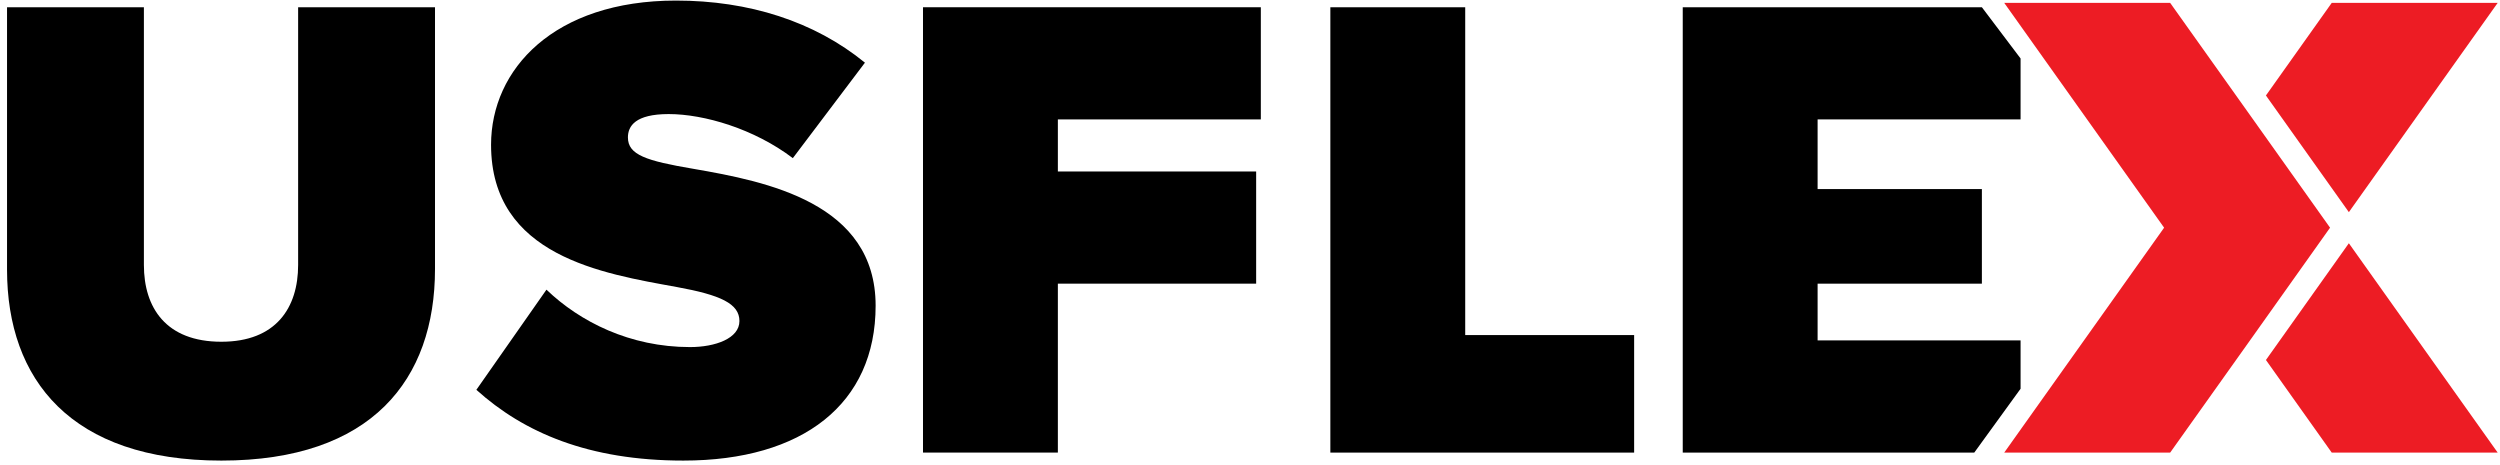
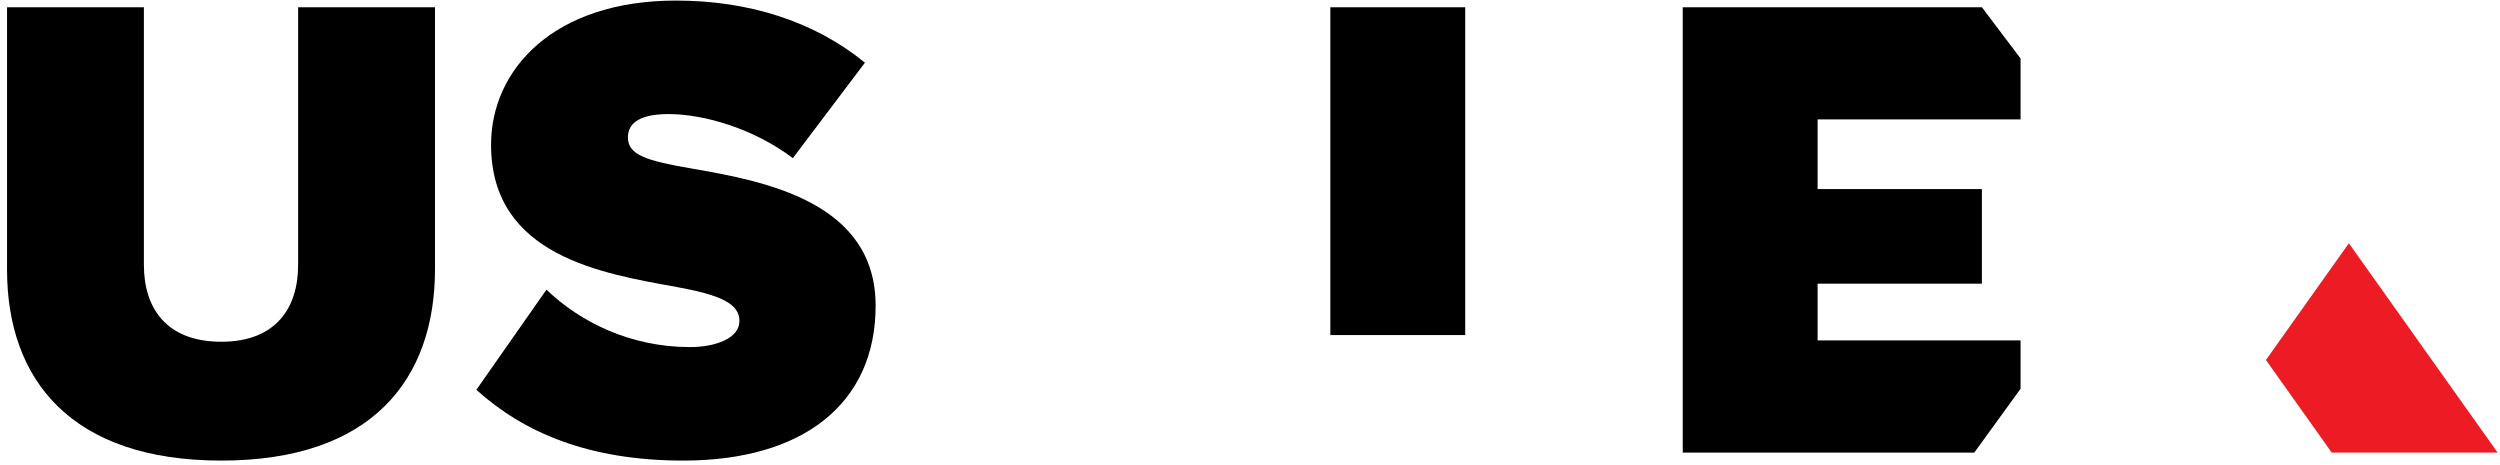
<svg xmlns="http://www.w3.org/2000/svg" id="logo" viewBox="0 0 468.962 87.247">
  <defs>
    <style>.cls-1{fill:#ed1c24;}.cls-1,.cls-2{stroke-width:0px;}</style>
  </defs>
  <path class="cls-2" d="m1.32,1.36h25.673v48.342c0,8.015,4.134,14.404,14.53,14.404,10.268,0,14.402-6.389,14.402-14.404V1.36h25.675v49.094c0,20.791-11.899,35.945-40.077,35.945S1.32,71.245,1.32,50.58V1.36Z" />
  <path class="cls-2" d="m102.509,54.337c6.263,6.012,15.656,10.77,26.927,10.77,4.76,0,9.269-1.629,9.269-4.884s-3.506-4.884-11.773-6.387c-13.776-2.506-34.817-5.761-34.817-26.677C92.115,13.008,103.888.107,126.806.107c13.651,0,25.926,3.883,35.443,11.648l-13.525,17.91c-7.264-5.511-16.657-8.267-23.295-8.267-6.261,0-7.641,2.255-7.641,4.383,0,3.257,3.383,4.383,12.275,5.886,13.776,2.38,34.191,6.387,34.191,25.675,0,18.411-13.652,29.056-36.07,29.056-17.783,0-29.933-5.261-38.825-13.276l13.15-18.786Z" />
-   <path class="cls-2" d="m173.14,84.896V1.36h63.372v21.04h-38.074v9.768h37.197v21.04h-37.197v31.687h-25.298Z" />
-   <path class="cls-2" d="m249.554,84.896V1.36h25.298v61.493h31.687v22.043h-56.985Z" />
+   <path class="cls-2" d="m249.554,84.896V1.36h25.298v61.493h31.687h-56.985Z" />
  <polygon class="cls-2" points="379.029 22.401 379.029 10.969 371.771 1.36 315.657 1.36 315.657 84.896 370.345 84.896 379.029 72.923 379.029 63.855 340.955 63.855 340.955 53.209 371.771 53.209 371.771 35.465 340.955 35.465 340.955 22.401 379.029 22.401" />
  <polygon class="cls-1" points="440.61 45.629 468.524 84.897 437.396 84.897 425.054 67.528 440.61 45.629" />
-   <polygon class="cls-1" points="440.61 39.795 425.054 17.912 437.396 .544 468.524 .544 440.61 39.795" />
-   <polygon class="cls-1" points="437.083 42.712 422.252 63.59 407.092 84.897 375.965 84.897 405.955 42.712 375.965 .544 407.092 .544 422.252 21.85 437.083 42.712" />
</svg>